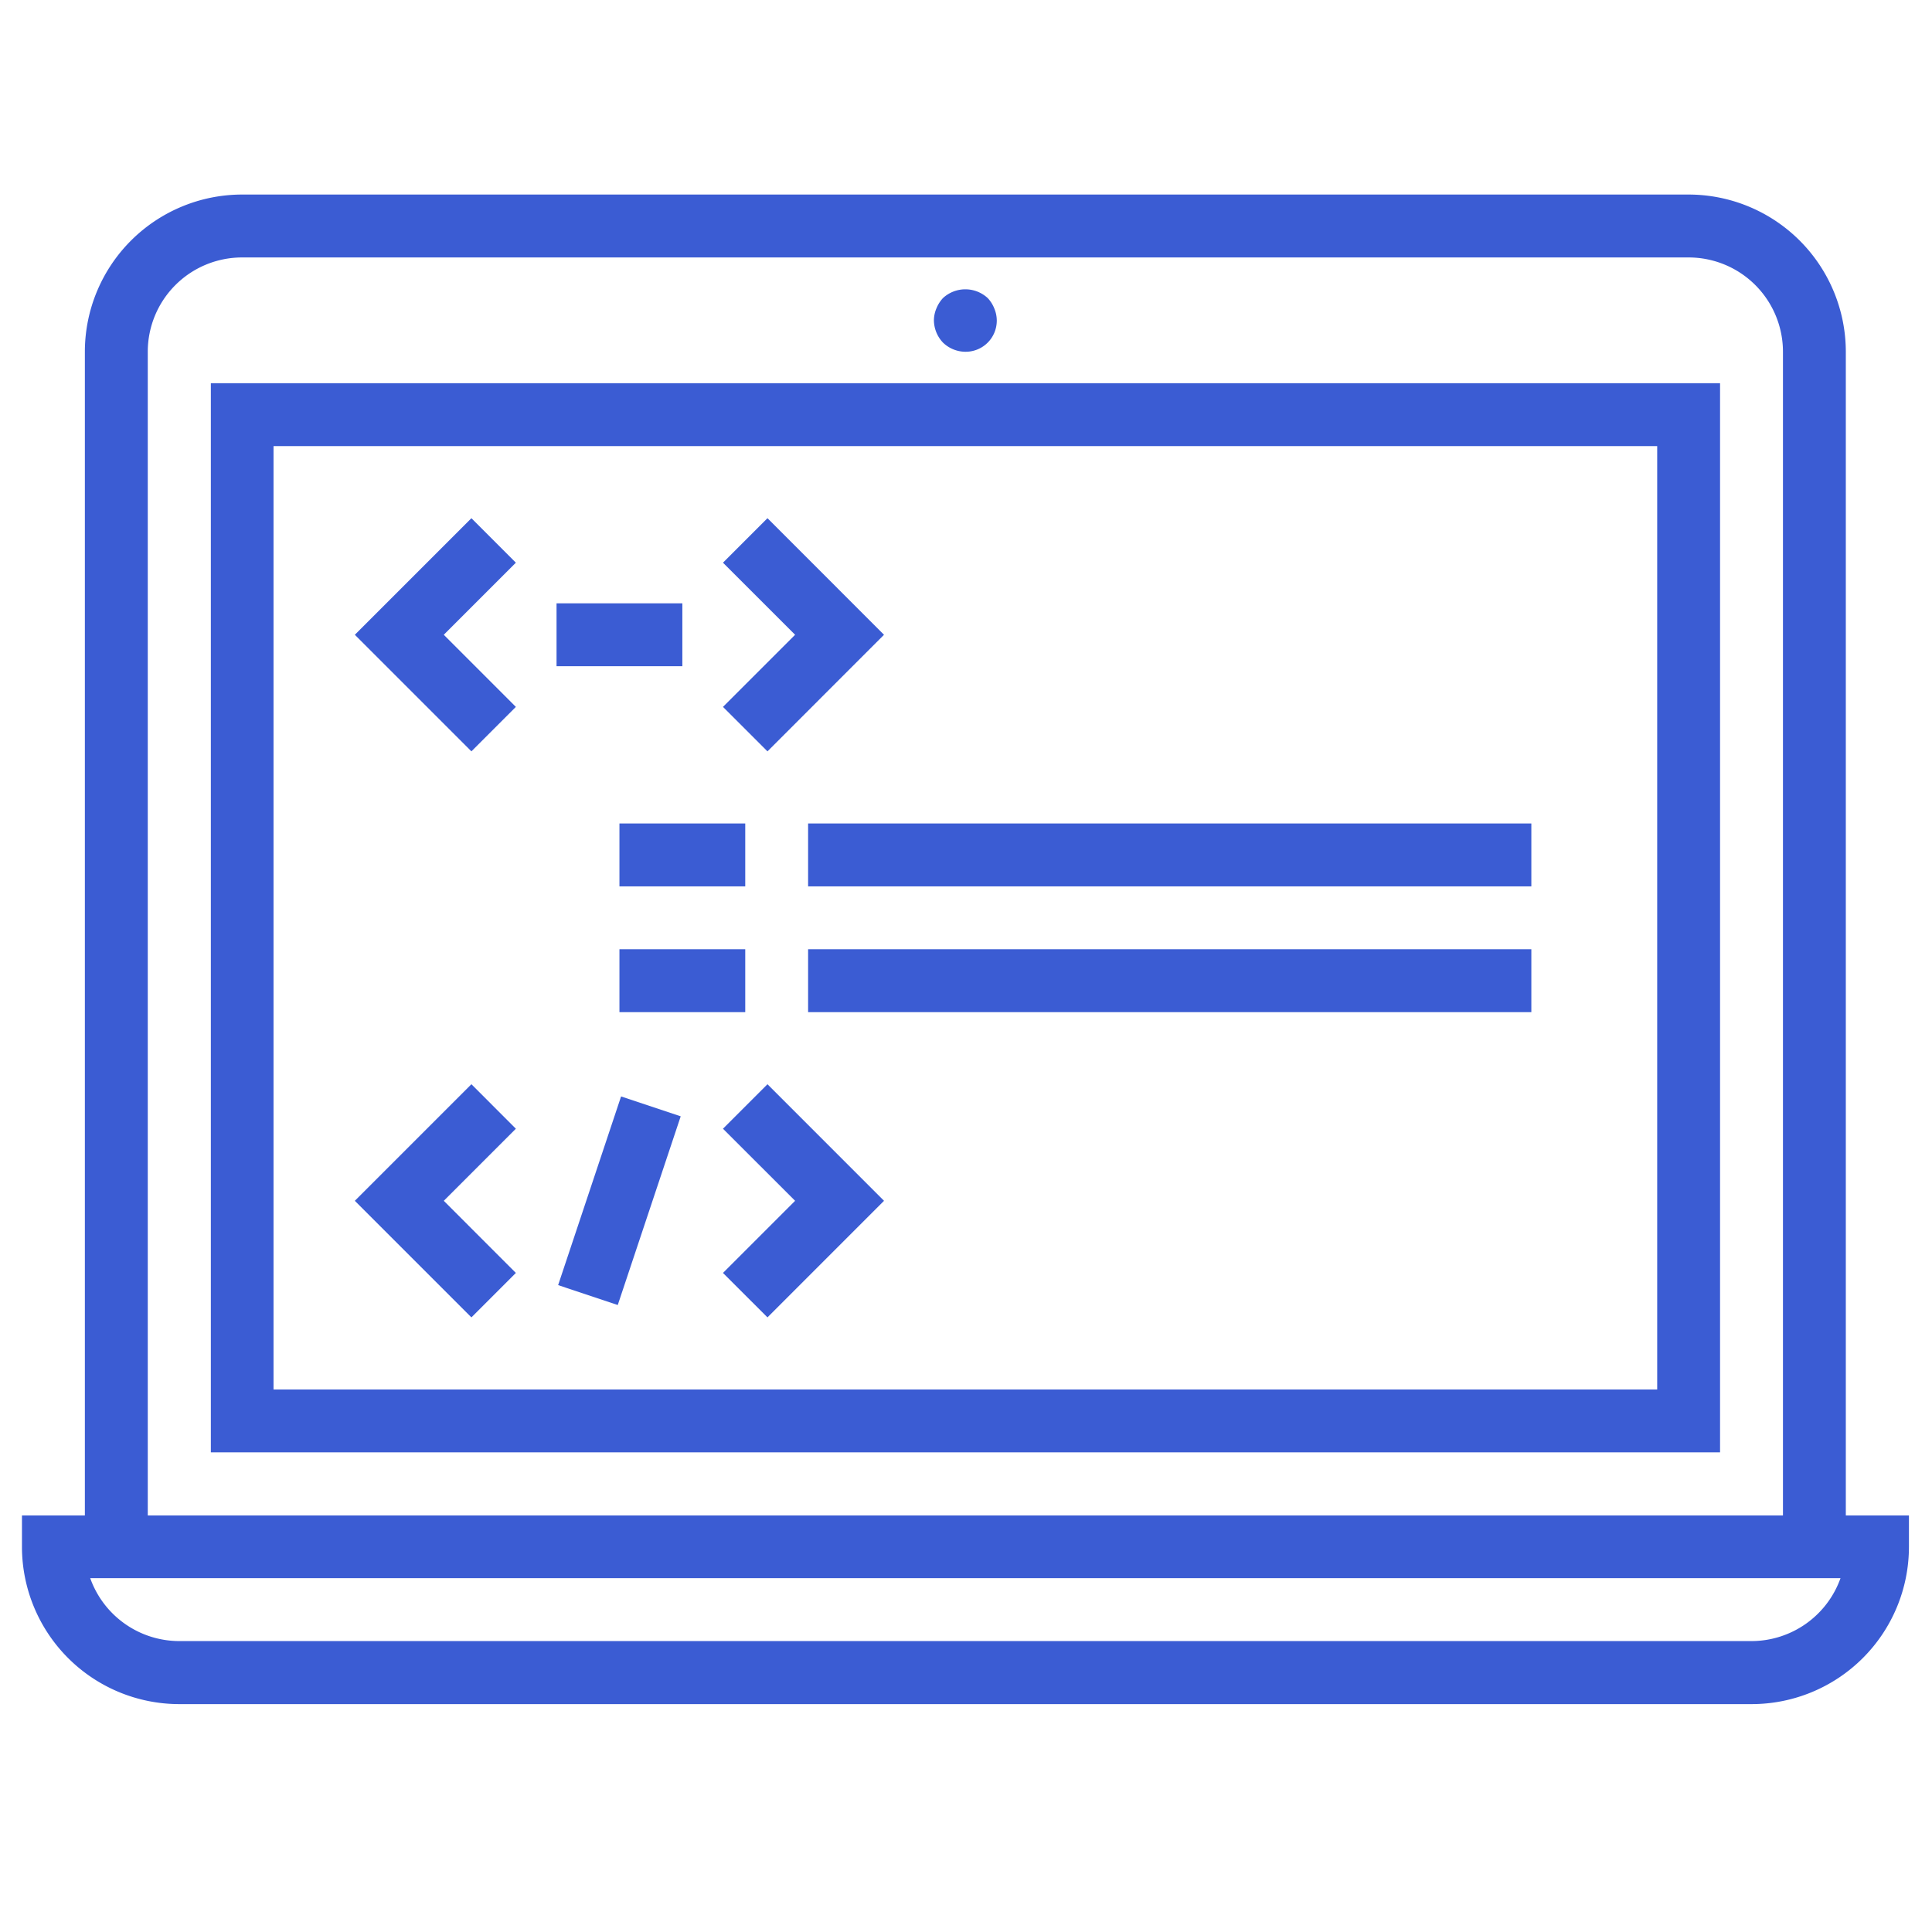
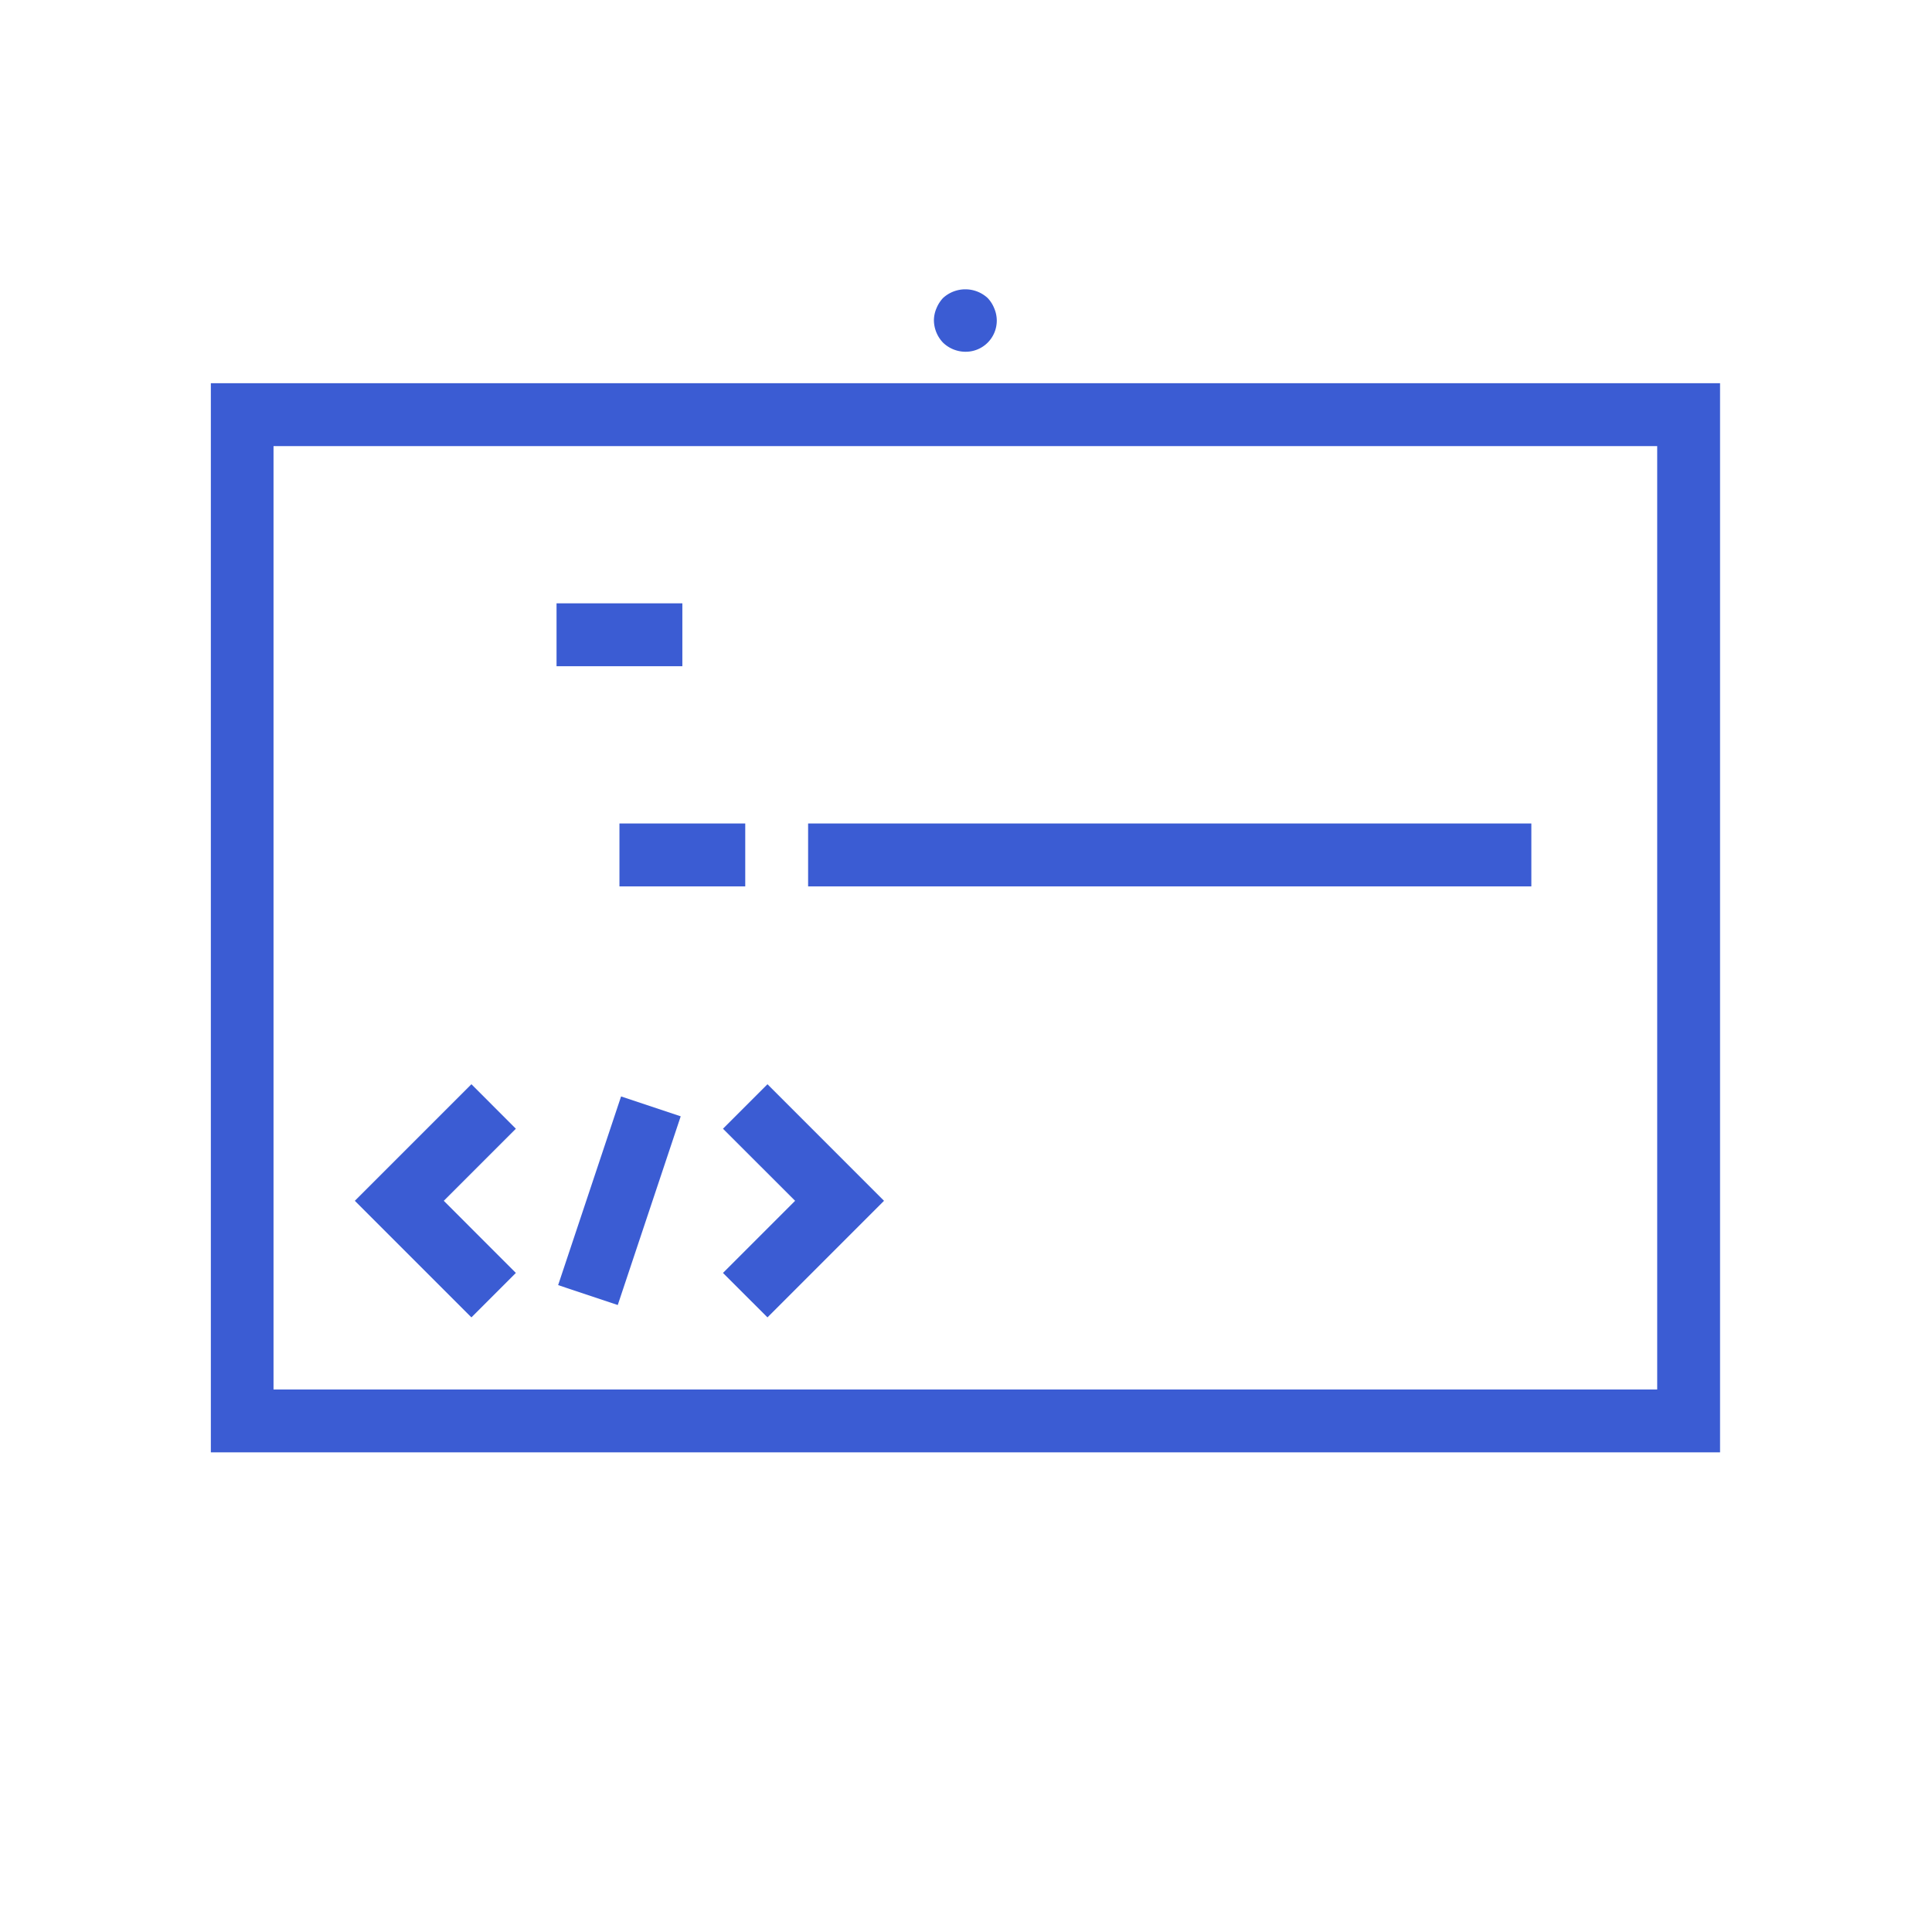
<svg xmlns="http://www.w3.org/2000/svg" id="Capa_1" data-name="Capa 1" viewBox="0 0 439.83 439.83">
  <defs>
    <style>.cls-1{fill:#3b5cd3;}</style>
  </defs>
  <title>ikony</title>
  <g id="Outline">
-     <path class="cls-1" d="M420.21,80.08a35.82,35.82,0,0,0-35.79-35.79H55.11A35.82,35.82,0,0,0,19.32,80.08V345H5v7.16a35.83,35.83,0,0,0,35.79,35.79h358a35.82,35.82,0,0,0,35.79-35.79V345H420.21Zm-386.57,0A21.47,21.47,0,0,1,55.11,58.61H384.42A21.48,21.48,0,0,1,405.9,80.08V345H33.64ZM398.74,373.6H40.79a21.55,21.55,0,0,1-20.25-14.32H419A21.54,21.54,0,0,1,398.74,373.6Z" />
    <path class="cls-1" d="M48,330.64H391.58V87.24H48ZM62.27,101.56h315V316.32h-315Z" />
    <path class="cls-1" d="M219.77,80.08a7.08,7.08,0,0,0,7.15-7,.38.38,0,0,0,0-.15,7.09,7.09,0,0,0-.57-2.72,7.34,7.34,0,0,0-1.5-2.36,7.5,7.5,0,0,0-10.17,0,7.7,7.7,0,0,0-1.5,2.36,7.09,7.09,0,0,0-.57,2.72A7.48,7.48,0,0,0,214.68,78,7.39,7.39,0,0,0,219.77,80.08Z" />
-     <polygon class="cls-1" points="107.32 117.97 80.78 144.51 107.32 171.05 117.44 160.93 101.03 144.51 117.44 128.1 107.32 117.97" />
-     <polygon class="cls-1" points="174.72 171.05 201.25 144.51 174.72 117.97 164.59 128.1 181.01 144.51 164.59 160.93 174.72 171.05" />
    <polygon class="cls-1" points="107.32 246.83 80.78 273.37 107.32 299.91 117.44 289.79 101.03 273.37 117.44 256.96 107.32 246.83" />
    <polygon class="cls-1" points="164.59 256.96 181.01 273.37 164.59 289.79 174.72 299.91 201.25 273.37 174.72 246.83 164.59 256.96" />
    <rect class="cls-1" x="126.7" y="137.35" width="28.64" height="14.32" />
    <rect class="cls-1" x="118.38" y="266.21" width="45.28" height="14.31" transform="translate(-162.93 320.61) rotate(-71.55)" />
    <rect class="cls-1" x="141.02" y="187.47" width="28.64" height="14.32" />
    <rect class="cls-1" x="183.97" y="187.47" width="164.65" height="14.32" />
-     <rect class="cls-1" x="141.02" y="216.1" width="28.64" height="14.32" />
-     <rect class="cls-1" x="183.97" y="216.1" width="164.65" height="14.32" />
  </g>
</svg>